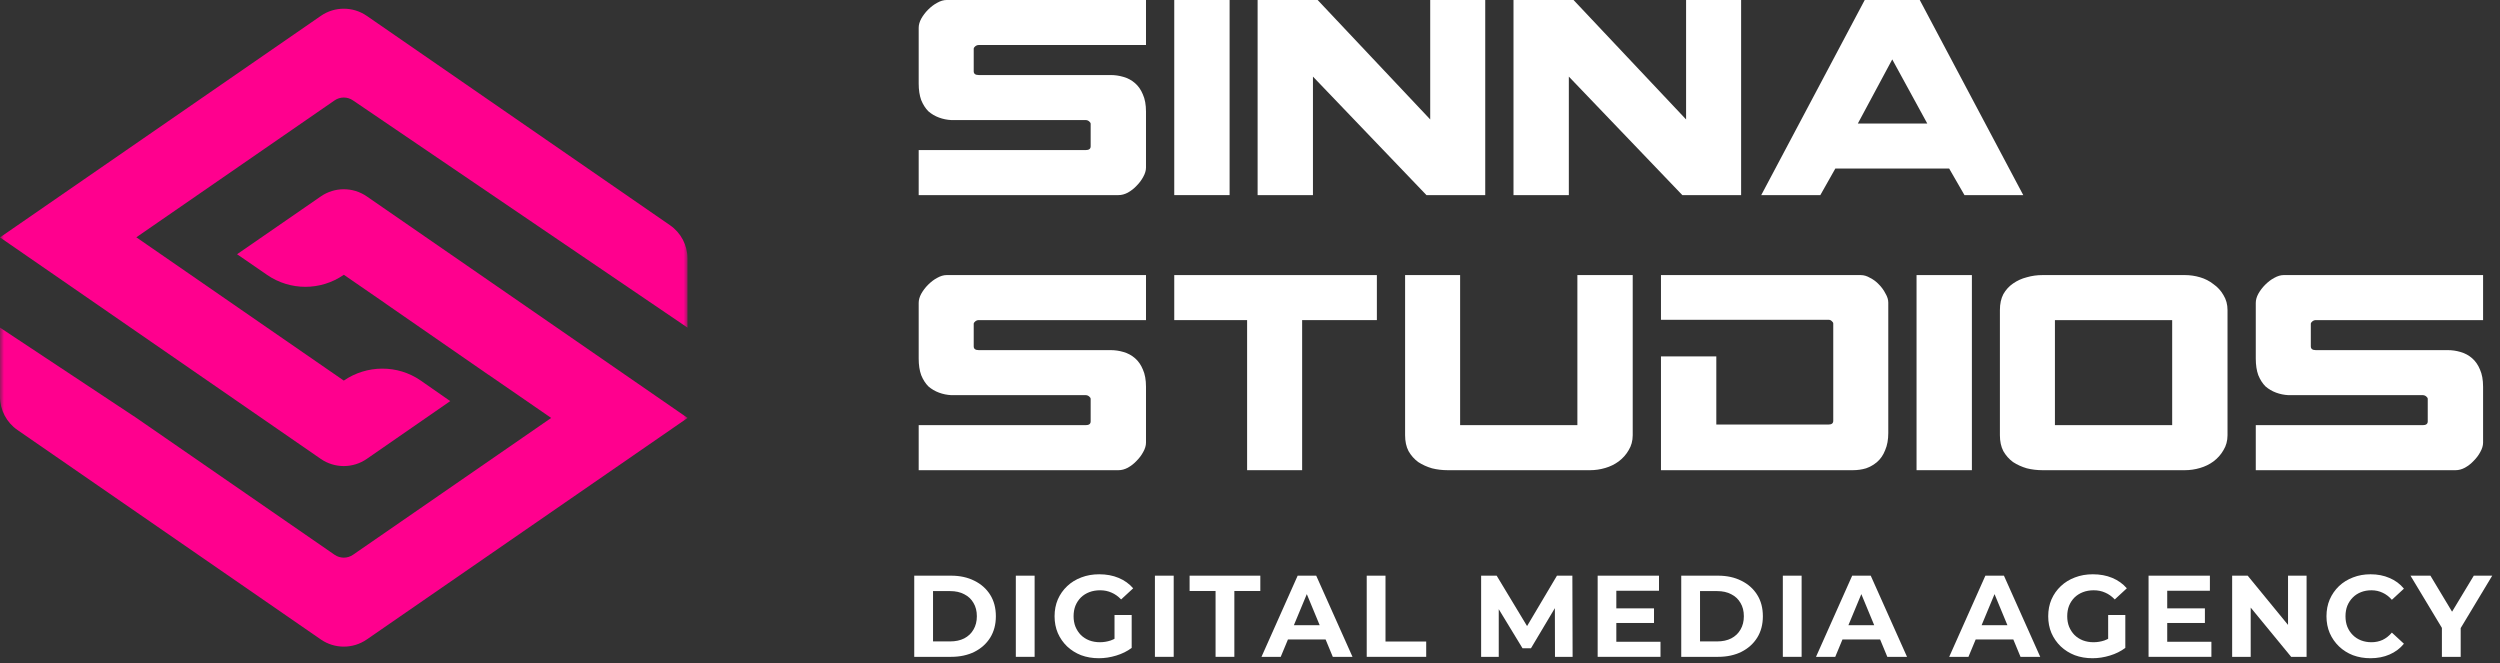
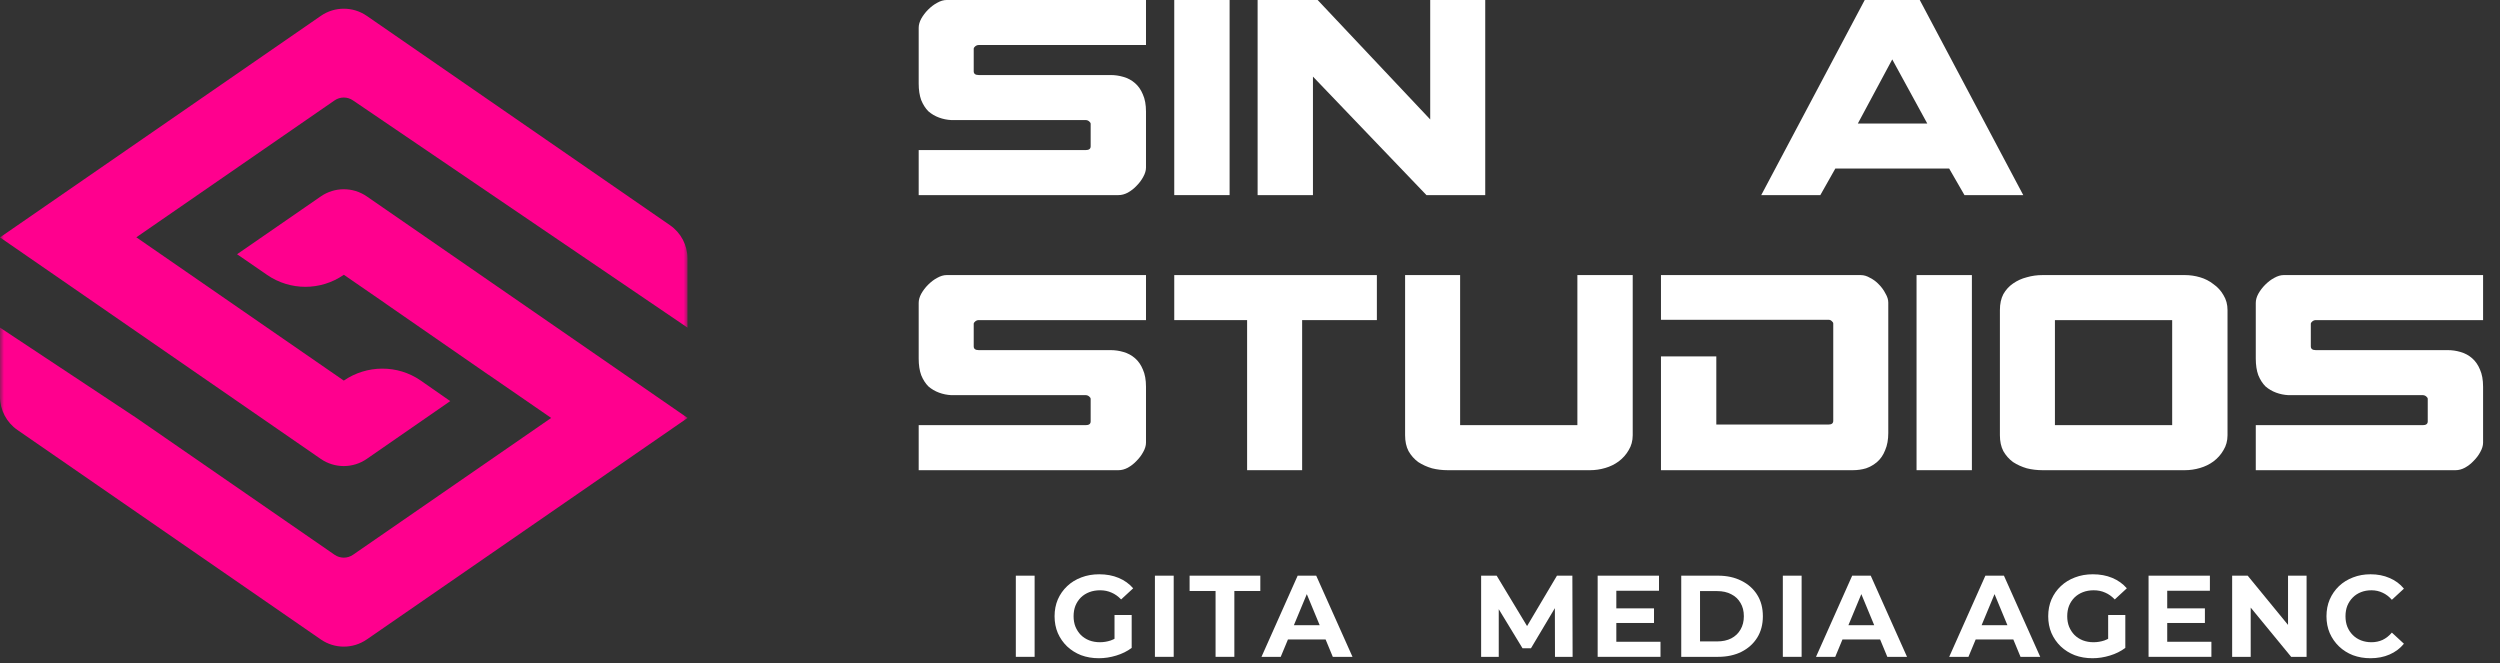
<svg xmlns="http://www.w3.org/2000/svg" width="309" height="82" viewBox="0 0 309 82" fill="none">
  <rect x="0" y="0" width="309" height="82" fill="#333333" stroke="none" />
  <g clip-path="url(#clip0_133_9)">
    <mask id="mask0_133_9" style="mask-type:luminance" maskUnits="userSpaceOnUse" x="0" y="0" width="85" height="81">
      <path d="M85 0H0V81H85V0Z" fill="white" />
    </mask>
    <g mask="url(#mask0_133_9)">
      <path d="M45.335 1.961C43.625 0.781 41.363 0.781 39.653 1.962L0 29.343L39.649 56.721C41.361 57.903 43.626 57.901 45.336 56.717L55.648 49.577L51.99 47.029C49.145 45.06 45.339 45.085 42.494 47.042L33.01 40.494L24.585 34.672L16.85 29.33L41.354 12.409C42.034 11.94 42.932 11.937 43.615 12.401L84.975 40.494V31.954C84.975 30.311 84.168 28.773 82.816 27.84L45.335 1.961Z" fill="#FF008E" />
      <path d="M29.302 31.423L33.022 33.983C35.867 35.94 39.624 35.94 42.469 33.983L42.494 33.958L47.532 37.429L47.556 37.454L51.966 40.506L60.378 46.328H60.391L68.126 51.657L43.63 68.572C42.946 69.044 42.041 69.044 41.357 68.572L16.862 51.657L0 40.494V49.034C0 50.676 0.807 52.215 2.159 53.148L39.653 79.038C41.363 80.219 43.625 80.219 45.335 79.038L84.988 51.657L45.335 24.276C43.625 23.096 41.363 23.096 39.653 24.276L29.302 31.423Z" fill="#FF008E" />
    </g>
    <path d="M306.909 39.565H286.234C286.079 39.565 285.938 39.617 285.809 39.72C285.68 39.823 285.616 39.926 285.616 40.029V42.811C285.616 43.12 285.822 43.275 286.234 43.275H302.542C303.083 43.275 303.612 43.352 304.127 43.507C304.668 43.661 305.145 43.919 305.557 44.28C305.969 44.641 306.291 45.104 306.523 45.671C306.781 46.238 306.909 46.946 306.909 47.797V54.714C306.909 55.075 306.793 55.461 306.562 55.874C306.356 56.26 306.085 56.621 305.75 56.956C305.441 57.291 305.08 57.574 304.668 57.806C304.282 58.012 303.895 58.115 303.509 58.115H278.814V52.55H299.451C299.863 52.55 300.069 52.395 300.069 52.086V49.304C300.069 49.201 300.005 49.098 299.876 48.995C299.747 48.892 299.605 48.84 299.451 48.84H282.833C282.318 48.814 281.815 48.711 281.326 48.531C280.836 48.35 280.398 48.093 280.012 47.758C279.651 47.397 279.355 46.934 279.123 46.367C278.917 45.8 278.814 45.117 278.814 44.319V37.44C278.814 37.079 278.917 36.705 279.123 36.319C279.355 35.907 279.638 35.533 279.973 35.198C280.334 34.837 280.707 34.554 281.094 34.348C281.506 34.116 281.893 34 282.253 34H306.909V39.565Z" fill="white" />
    <path d="M247.188 38.328C247.188 37.555 247.329 36.898 247.613 36.357C247.922 35.816 248.321 35.378 248.811 35.043C249.326 34.683 249.893 34.425 250.511 34.27C251.129 34.09 251.773 34 252.443 34H270.066C270.684 34 271.303 34.09 271.921 34.27C272.539 34.451 273.093 34.734 273.583 35.121C274.098 35.481 274.51 35.932 274.819 36.473C275.154 37.014 275.322 37.633 275.322 38.328V53.787C275.322 54.482 275.154 55.101 274.819 55.642C274.51 56.183 274.098 56.647 273.583 57.033C273.093 57.394 272.539 57.664 271.921 57.844C271.303 58.025 270.684 58.115 270.066 58.115H252.443C251.773 58.115 251.129 58.038 250.511 57.883C249.893 57.703 249.326 57.445 248.811 57.11C248.321 56.75 247.922 56.299 247.613 55.758C247.329 55.217 247.188 54.56 247.188 53.787V38.328ZM268.481 52.55V39.565H253.989V52.55H268.481Z" fill="white" />
    <path d="M236.885 34H243.725V58.115H236.885V34Z" fill="white" />
    <path d="M229.991 34C230.377 34 230.764 34.116 231.15 34.348C231.562 34.554 231.923 34.824 232.232 35.159C232.567 35.494 232.838 35.868 233.044 36.28C233.276 36.667 233.392 37.04 233.392 37.401V53.516C233.392 54.341 233.263 55.049 233.005 55.642C232.773 56.234 232.451 56.711 232.039 57.072C231.627 57.432 231.163 57.703 230.648 57.883C230.132 58.038 229.591 58.115 229.025 58.115H205.296V44.048H212.136V52.473H226.01C226.397 52.473 226.59 52.318 226.59 52.009V39.99C226.59 39.887 226.525 39.784 226.397 39.681C226.294 39.578 226.165 39.526 226.01 39.526H205.296V34H229.991Z" fill="white" />
    <path d="M173.67 34H180.471V52.55H194.964V34H201.804V53.787C201.804 54.482 201.636 55.101 201.302 55.642C200.992 56.183 200.58 56.647 200.065 57.033C199.575 57.394 199.021 57.664 198.403 57.844C197.785 58.025 197.166 58.115 196.548 58.115H178.926C178.256 58.115 177.612 58.038 176.993 57.883C176.375 57.703 175.808 57.445 175.293 57.11C174.803 56.75 174.404 56.299 174.095 55.758C173.811 55.217 173.67 54.56 173.67 53.787V34Z" fill="white" />
    <path d="M154.143 58.115V39.565H145.138V34H170.181V39.565H160.944V58.115H154.143Z" fill="white" />
    <path d="M141.645 39.565H120.97C120.815 39.565 120.673 39.617 120.545 39.72C120.416 39.823 120.351 39.926 120.351 40.029V42.811C120.351 43.12 120.557 43.275 120.97 43.275H137.278C137.819 43.275 138.347 43.352 138.863 43.507C139.404 43.661 139.88 43.919 140.293 44.28C140.705 44.641 141.027 45.104 141.259 45.671C141.516 46.238 141.645 46.946 141.645 47.797V54.714C141.645 55.075 141.529 55.461 141.297 55.874C141.091 56.26 140.821 56.621 140.486 56.956C140.177 57.291 139.816 57.574 139.404 57.806C139.017 58.012 138.631 58.115 138.244 58.115H113.55V52.55H134.187C134.599 52.55 134.805 52.395 134.805 52.086V49.304C134.805 49.201 134.74 49.098 134.612 48.995C134.483 48.892 134.341 48.84 134.187 48.84H117.569C117.054 48.814 116.551 48.711 116.062 48.531C115.572 48.35 115.134 48.093 114.748 47.758C114.387 47.397 114.091 46.934 113.859 46.367C113.653 45.8 113.55 45.117 113.55 44.319V37.44C113.55 37.079 113.653 36.705 113.859 36.319C114.091 35.907 114.374 35.533 114.709 35.198C115.07 34.837 115.443 34.554 115.83 34.348C116.242 34.116 116.628 34 116.989 34H141.645V39.565Z" fill="white" />
    <path d="M250.074 24.115H242.809L240.915 20.83H226.848L224.993 24.115H217.689L230.481 0H237.282L250.074 24.115ZM238.21 15.265L233.882 7.343L229.631 15.265H238.21Z" fill="white" />
-     <path d="M207.936 24.115L193.908 9.468V24.115H187.068V0H194.488L208.4 14.763V0H215.202V24.115H207.936Z" fill="white" />
    <path d="M176.31 24.115L162.281 9.468V24.115H155.441V0H162.861L176.774 14.763V0H183.575V24.115H176.31Z" fill="white" />
    <path d="M145.138 0H151.978V24.115H145.138V0Z" fill="white" />
    <path d="M141.645 5.565H120.97C120.815 5.565 120.673 5.617 120.545 5.72C120.416 5.823 120.351 5.926 120.351 6.029V8.811C120.351 9.12 120.557 9.275 120.97 9.275H137.278C137.819 9.275 138.347 9.352 138.863 9.507C139.404 9.661 139.88 9.919 140.293 10.28C140.705 10.64 141.027 11.104 141.259 11.671C141.516 12.238 141.645 12.946 141.645 13.797V20.714C141.645 21.075 141.529 21.461 141.297 21.874C141.091 22.26 140.821 22.621 140.486 22.956C140.177 23.291 139.816 23.574 139.404 23.806C139.017 24.012 138.631 24.115 138.244 24.115H113.55V18.55H134.187C134.599 18.55 134.805 18.395 134.805 18.086V15.304C134.805 15.201 134.74 15.098 134.612 14.995C134.483 14.892 134.341 14.84 134.187 14.84H117.569C117.054 14.814 116.551 14.711 116.062 14.531C115.572 14.351 115.134 14.093 114.748 13.758C114.387 13.397 114.091 12.934 113.859 12.367C113.653 11.8 113.55 11.117 113.55 10.319V3.439C113.55 3.079 113.653 2.705 113.859 2.319C114.091 1.907 114.374 1.533 114.709 1.198C115.07 0.837 115.443 0.554 115.83 0.348C116.242 0.116 116.628 0 116.989 0H141.645V5.565Z" fill="white" />
-     <path d="M301.819 81.185V77.086L302.35 78.49L297.936 71.153H300.401L303.783 76.785H302.364L305.76 71.153H308.039L303.625 78.49L304.141 77.086V81.185H301.819Z" fill="white" />
    <path d="M292.984 81.357C292.21 81.357 291.489 81.232 290.82 80.984C290.161 80.726 289.587 80.363 289.1 79.895C288.613 79.427 288.231 78.877 287.954 78.247C287.686 77.616 287.552 76.924 287.552 76.169C287.552 75.414 287.686 74.721 287.954 74.091C288.231 73.46 288.613 72.911 289.1 72.443C289.597 71.975 290.175 71.616 290.834 71.368C291.493 71.11 292.215 70.981 292.998 70.981C293.868 70.981 294.651 71.134 295.348 71.44C296.055 71.736 296.648 72.175 297.125 72.758L295.635 74.134C295.291 73.742 294.909 73.451 294.489 73.26C294.068 73.059 293.61 72.959 293.113 72.959C292.645 72.959 292.215 73.035 291.823 73.188C291.431 73.341 291.092 73.561 290.806 73.847C290.519 74.134 290.294 74.473 290.132 74.865C289.979 75.256 289.903 75.691 289.903 76.169C289.903 76.647 289.979 77.081 290.132 77.473C290.294 77.865 290.519 78.204 290.806 78.49C291.092 78.777 291.431 78.997 291.823 79.15C292.215 79.302 292.645 79.379 293.113 79.379C293.61 79.379 294.068 79.283 294.489 79.092C294.909 78.892 295.291 78.591 295.635 78.189L297.125 79.565C296.648 80.148 296.055 80.592 295.348 80.898C294.651 81.204 293.863 81.357 292.984 81.357Z" fill="white" />
    <path d="M275.893 81.185V71.153H277.813L283.732 78.376H282.8V71.153H285.093V81.185H283.187L277.254 73.962H278.186V81.185H275.893Z" fill="white" />
    <path d="M267.697 75.194H272.526V77H267.697V75.194ZM267.868 79.322H273.329V81.185H265.562V71.153H273.143V73.016H267.868V79.322Z" fill="white" />
    <path d="M258.633 81.357C257.84 81.357 257.109 81.232 256.44 80.984C255.781 80.726 255.203 80.363 254.706 79.895C254.219 79.427 253.837 78.877 253.56 78.247C253.292 77.616 253.159 76.924 253.159 76.169C253.159 75.414 253.292 74.721 253.56 74.091C253.837 73.46 254.224 72.911 254.721 72.443C255.217 71.975 255.8 71.616 256.469 71.368C257.138 71.11 257.873 70.981 258.676 70.981C259.564 70.981 260.362 71.129 261.069 71.425C261.786 71.722 262.388 72.151 262.875 72.715L261.384 74.091C261.021 73.709 260.625 73.427 260.195 73.245C259.765 73.054 259.297 72.959 258.791 72.959C258.303 72.959 257.859 73.035 257.458 73.188C257.057 73.341 256.708 73.561 256.412 73.847C256.125 74.134 255.901 74.473 255.738 74.865C255.585 75.256 255.509 75.691 255.509 76.169C255.509 76.637 255.585 77.067 255.738 77.459C255.901 77.85 256.125 78.194 256.412 78.49C256.708 78.777 257.052 78.997 257.443 79.15C257.845 79.302 258.284 79.379 258.762 79.379C259.221 79.379 259.665 79.307 260.095 79.164C260.534 79.011 260.959 78.758 261.37 78.404L262.689 80.081C262.144 80.492 261.509 80.807 260.783 81.027C260.066 81.247 259.349 81.357 258.633 81.357ZM260.568 79.78V76.011H262.689V80.081L260.568 79.78Z" fill="white" />
    <path d="M240.922 81.185L245.393 71.153H247.686L252.172 81.185H249.736L246.067 72.328H246.984L243.301 81.185H240.922ZM243.158 79.035L243.774 77.272H248.933L249.564 79.035H243.158Z" fill="white" />
    <path d="M224.458 81.185L228.93 71.153H231.223L235.708 81.185H233.272L229.603 72.328H230.52L226.837 81.185H224.458ZM226.694 79.035L227.31 77.272H232.469L233.1 79.035H226.694Z" fill="white" />
    <path d="M220.358 81.185V71.153H222.68V81.185H220.358Z" fill="white" />
    <path d="M207.802 81.185V71.153H212.359C213.448 71.153 214.408 71.363 215.239 71.784C216.071 72.194 216.72 72.772 217.188 73.518C217.657 74.263 217.891 75.147 217.891 76.169C217.891 77.182 217.657 78.065 217.188 78.82C216.72 79.565 216.071 80.148 215.239 80.568C214.408 80.979 213.448 81.185 212.359 81.185H207.802ZM210.123 79.279H212.244C212.913 79.279 213.491 79.154 213.978 78.906C214.475 78.648 214.857 78.285 215.125 77.817C215.402 77.349 215.54 76.799 215.54 76.169C215.54 75.529 215.402 74.979 215.125 74.521C214.857 74.053 214.475 73.694 213.978 73.446C213.491 73.188 212.913 73.059 212.244 73.059H210.123V79.279Z" fill="white" />
    <path d="M199.606 75.194H204.435V77H199.606V75.194ZM199.778 79.322H205.238V81.185H197.471V71.153H205.052V73.016H199.778V79.322Z" fill="white" />
    <path d="M183.067 81.185V71.153H184.987L189.258 78.233H188.241L192.439 71.153H194.345L194.374 81.185H192.196L192.181 74.492H192.583L189.229 80.124H188.183L184.758 74.492H185.245V81.185H183.067Z" fill="white" />
-     <path d="M168.927 81.185V71.153H171.248V79.293H176.278V81.185H168.927Z" fill="white" />
    <path d="M155.92 81.185L160.391 71.153H162.684L167.169 81.185H164.733L161.064 72.328H161.981L158.298 81.185H155.92ZM158.155 79.035L158.771 77.272H163.93L164.561 79.035H158.155Z" fill="white" />
    <path d="M150.244 81.185V73.045H147.034V71.153H155.776V73.045H152.566V81.185H150.244Z" fill="white" />
    <path d="M142.748 81.185V71.153H145.069V81.185H142.748Z" fill="white" />
    <path d="M135.819 81.357C135.026 81.357 134.295 81.232 133.626 80.984C132.967 80.726 132.389 80.363 131.892 79.895C131.405 79.427 131.023 78.877 130.746 78.247C130.478 77.616 130.345 76.924 130.345 76.169C130.345 75.414 130.478 74.721 130.746 74.091C131.023 73.46 131.41 72.911 131.907 72.443C132.403 71.975 132.986 71.616 133.655 71.368C134.324 71.11 135.059 70.981 135.862 70.981C136.75 70.981 137.548 71.129 138.255 71.425C138.972 71.722 139.574 72.151 140.061 72.715L138.57 74.091C138.207 73.709 137.811 73.427 137.381 73.245C136.951 73.054 136.483 72.959 135.977 72.959C135.489 72.959 135.045 73.035 134.644 73.188C134.243 73.341 133.894 73.561 133.598 73.847C133.311 74.134 133.087 74.473 132.924 74.865C132.771 75.256 132.695 75.691 132.695 76.169C132.695 76.637 132.771 77.067 132.924 77.459C133.087 77.85 133.311 78.194 133.598 78.49C133.894 78.777 134.238 78.997 134.629 79.15C135.031 79.302 135.47 79.379 135.948 79.379C136.406 79.379 136.851 79.307 137.281 79.164C137.72 79.011 138.145 78.758 138.556 78.404L139.875 80.081C139.33 80.492 138.695 80.807 137.969 81.027C137.252 81.247 136.535 81.357 135.819 81.357ZM137.754 79.78V76.011H139.875V80.081L137.754 79.78Z" fill="white" />
    <path d="M125.556 81.185V71.153H127.878V81.185H125.556Z" fill="white" />
-     <path d="M113 81.185V71.153H117.557C118.646 71.153 119.607 71.363 120.438 71.784C121.269 72.194 121.919 72.772 122.387 73.518C122.855 74.263 123.089 75.147 123.089 76.169C123.089 77.182 122.855 78.065 122.387 78.82C121.919 79.565 121.269 80.148 120.438 80.568C119.607 80.979 118.646 81.185 117.557 81.185H113ZM115.322 79.279H117.443C118.111 79.279 118.689 79.154 119.177 78.906C119.673 78.648 120.056 78.285 120.323 77.817C120.6 77.349 120.739 76.799 120.739 76.169C120.739 75.529 120.6 74.979 120.323 74.521C120.056 74.053 119.673 73.694 119.177 73.446C118.689 73.188 118.111 73.059 117.443 73.059H115.322V79.279Z" fill="white" />
  </g>
  <defs>
    <clipPath id="clip0_133_9">
      <rect width="309" height="82" fill="white" />
    </clipPath>
  </defs>
</svg>